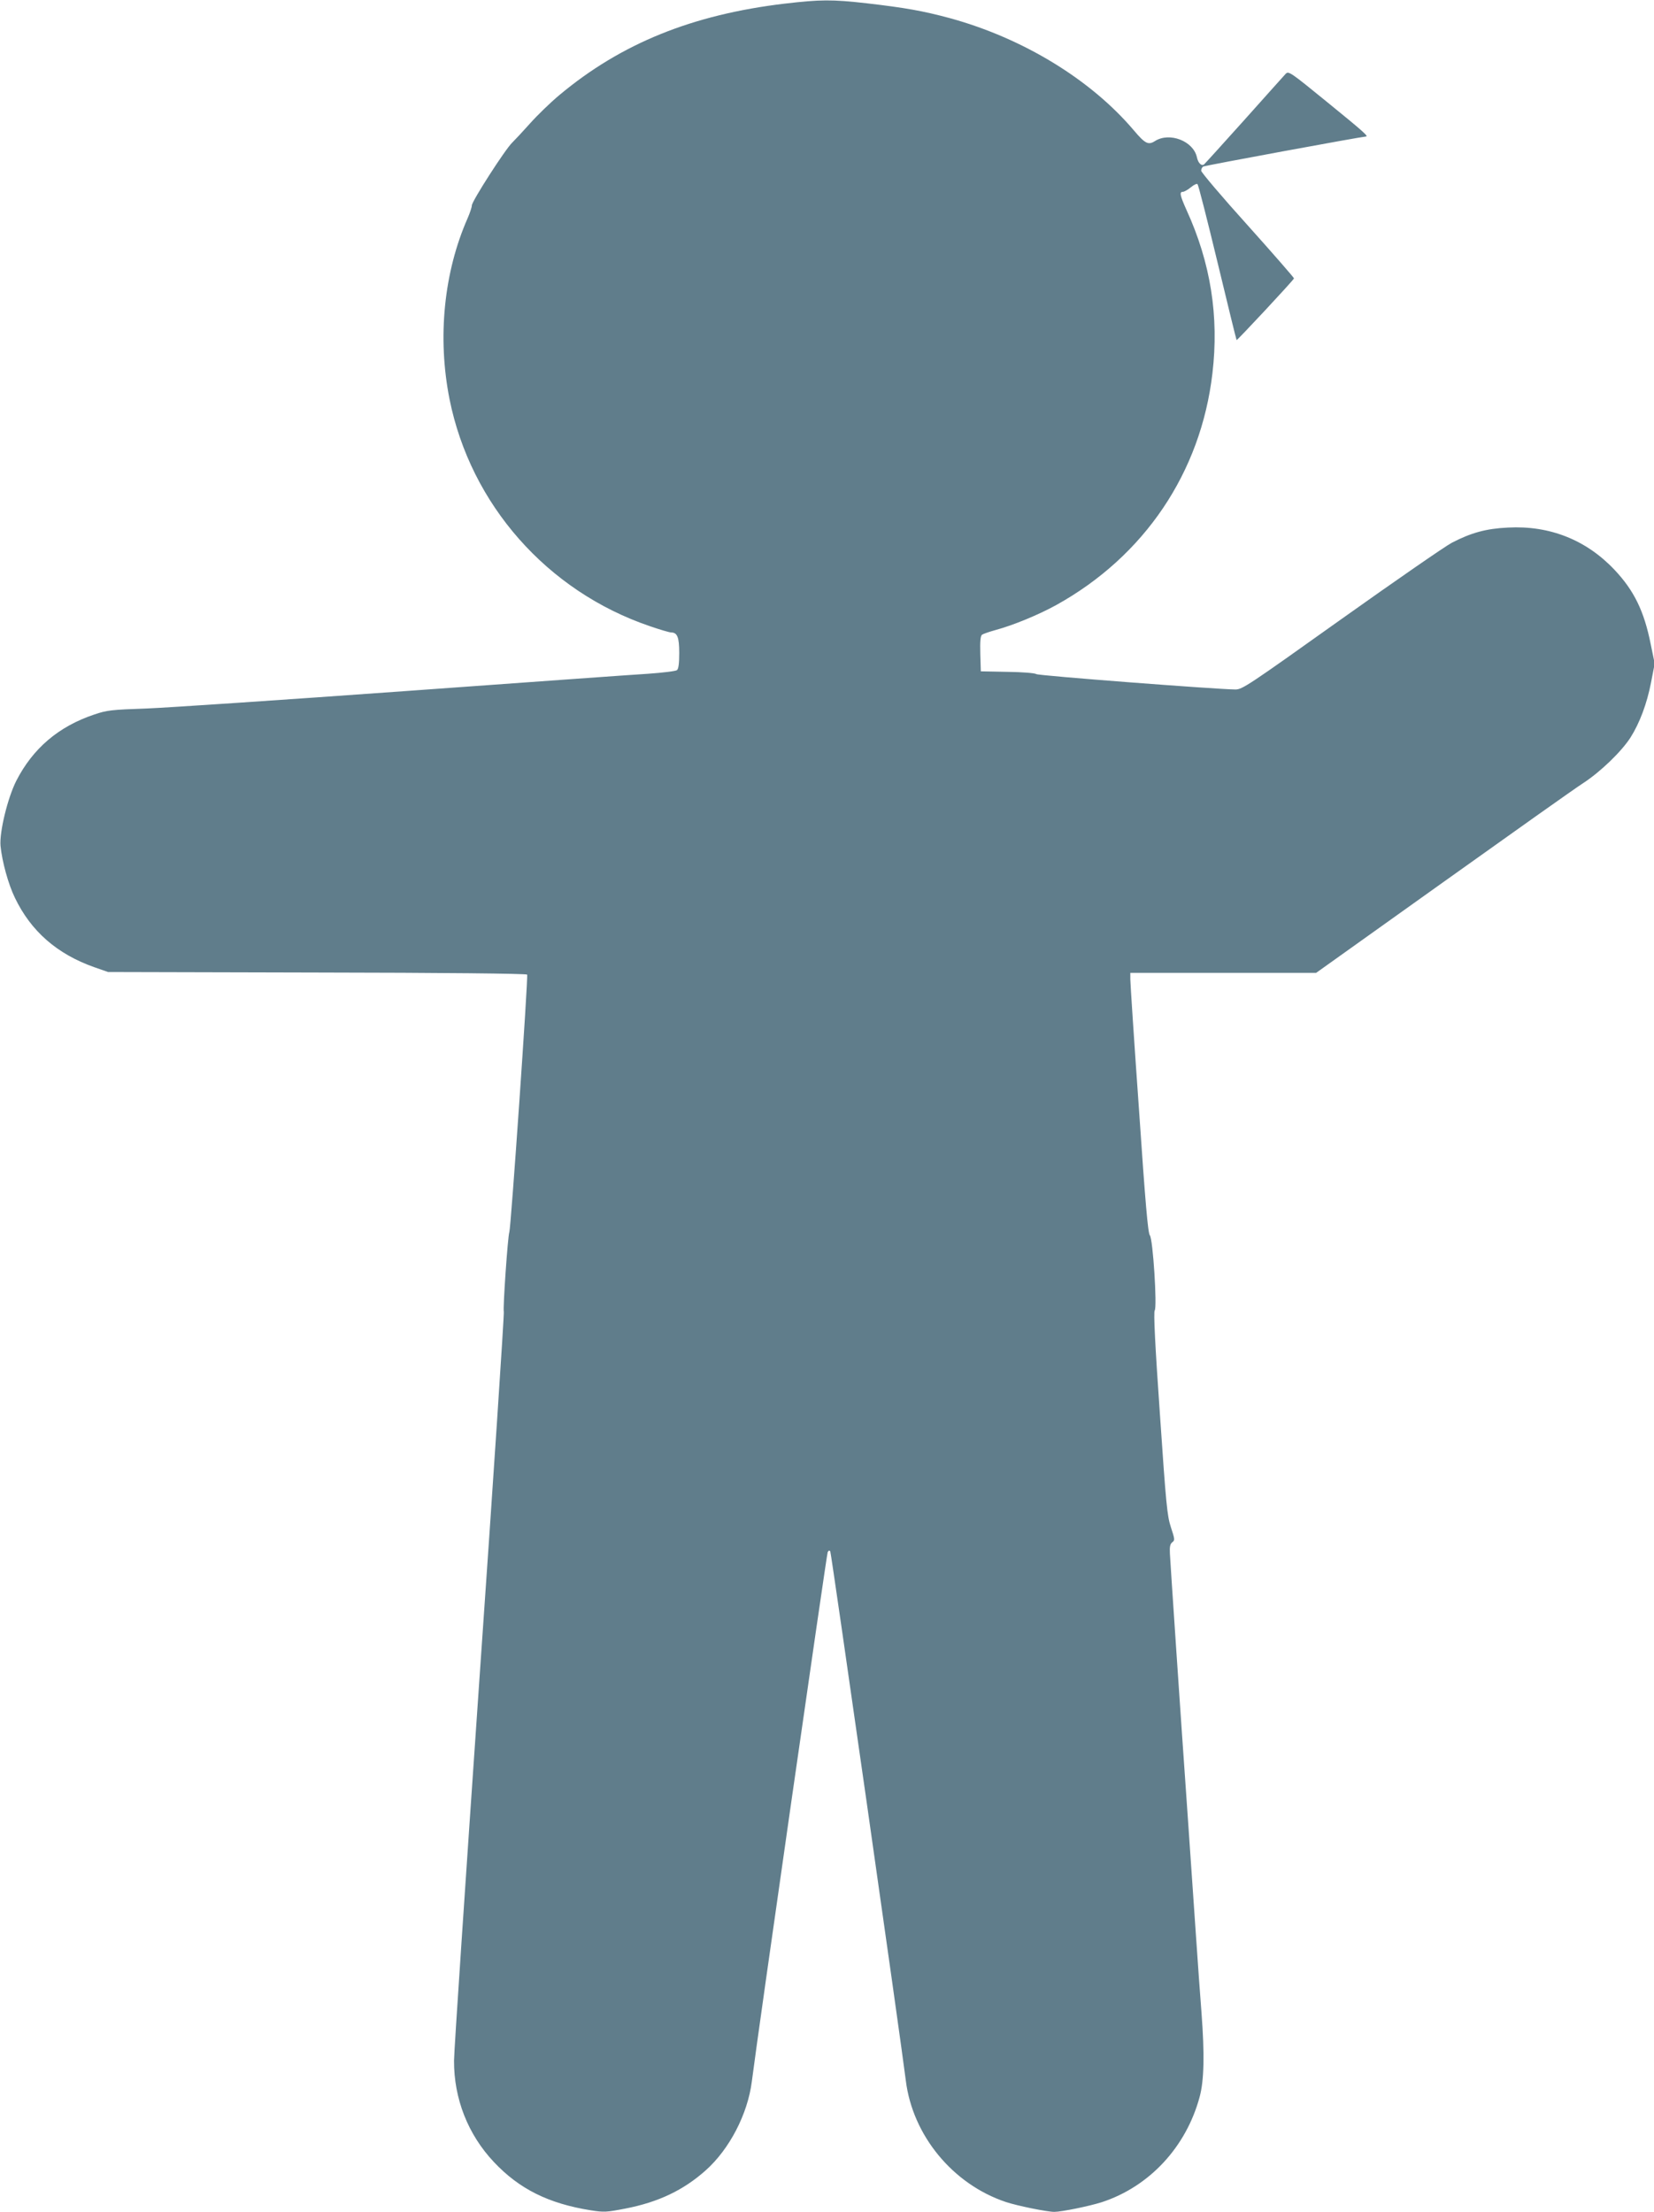
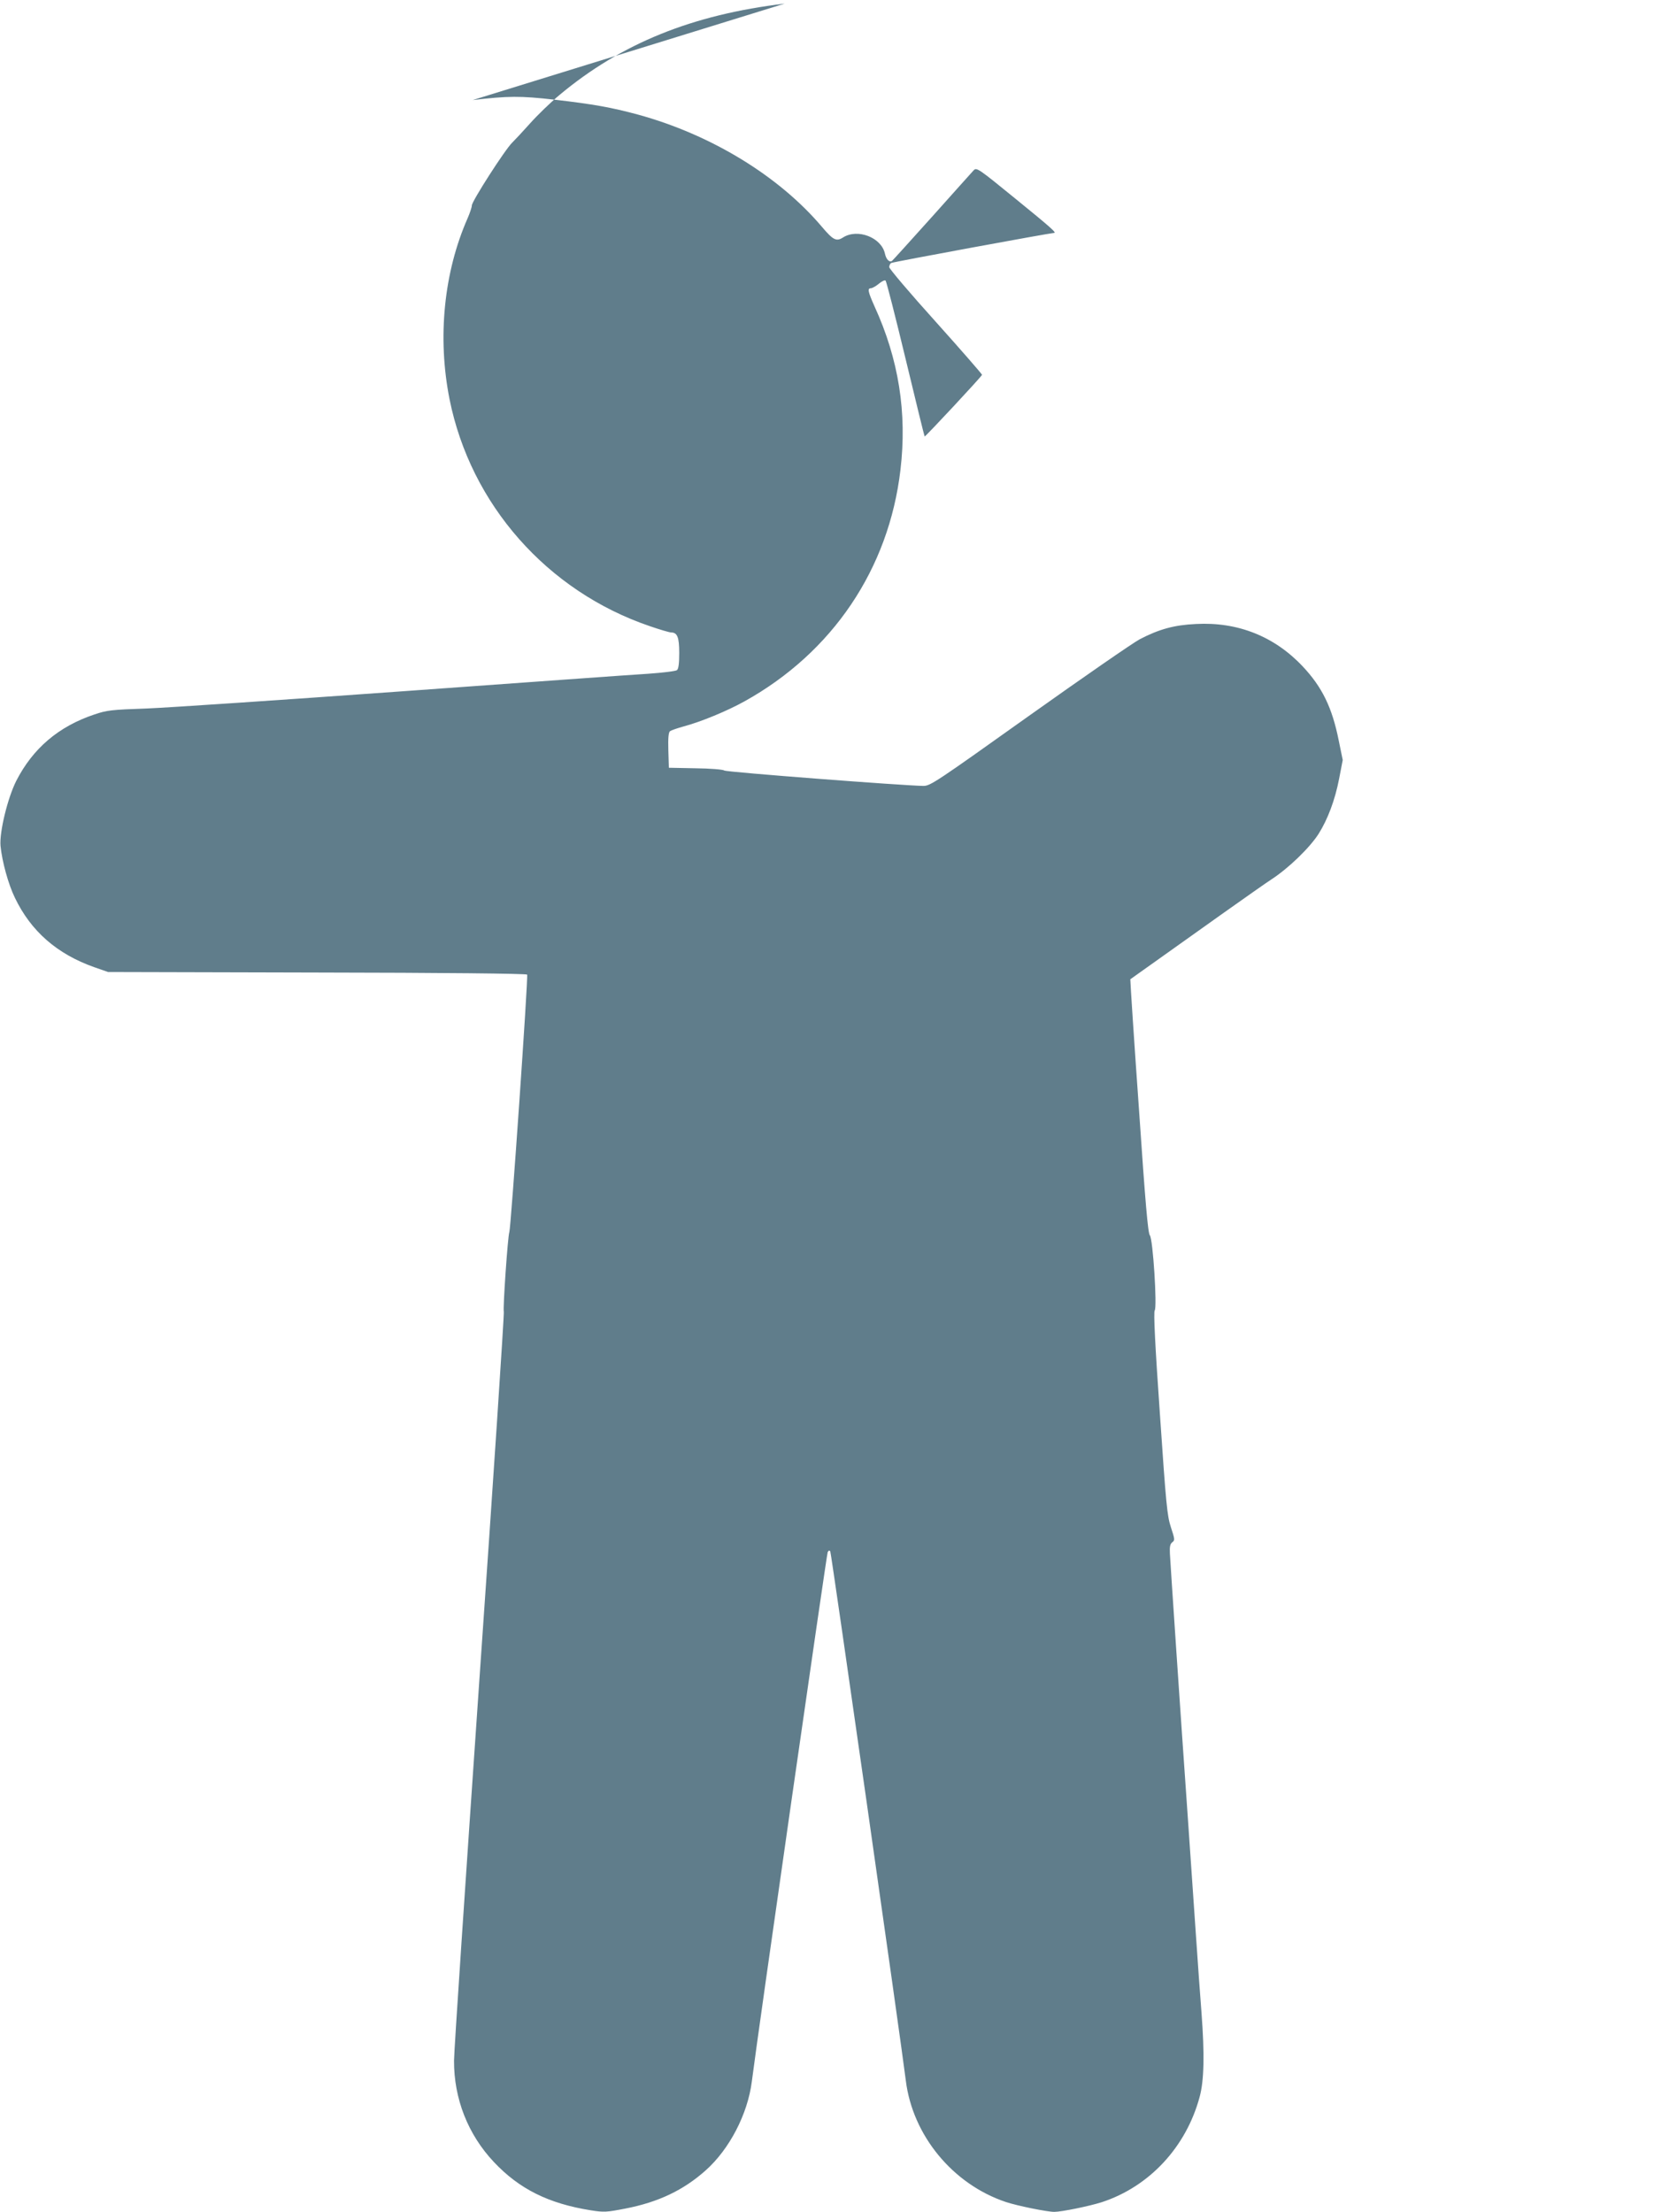
<svg xmlns="http://www.w3.org/2000/svg" version="1.0" width="957pt" height="1280pt" viewBox="0 0 957 1280" preserveAspectRatio="xMidYMid meet">
  <g transform="translate(0,1280) scale(0.1,-0.1)" fill="#607d8b" stroke="none">
-     <path d="M4540 12779 c-535 -64 -945 -230 -1302 -528 -54 -45 -130 -119 -170 -164 -40 -45 -87 -95 -104 -112 -41 -39 -234 -340 -234 -364 0 -10 -11 -43 -24 -73 -138 -313 -176 -691 -105 -1048 122 -609 565 -1112 1160 -1314 58 -20 113 -36 122 -36 36 0 47 -28 47 -119 0 -59 -4 -92 -13 -99 -7 -6 -82 -15 -167 -21 -85 -5 -722 -51 -1415 -101 -693 -50 -1361 -95 -1485 -100 -205 -7 -232 -10 -305 -35 -206 -69 -355 -196 -451 -384 -50 -99 -98 -297 -91 -376 9 -91 45 -222 83 -300 93 -194 244 -326 459 -402 l80 -28 1210 -3 c725 -1 1211 -6 1215 -12 7 -11 -94 -1468 -103 -1490 -9 -23 -38 -444 -32 -461 3 -9 -60 -964 -141 -2125 -80 -1160 -147 -2154 -147 -2209 -1 -219 80 -427 231 -587 147 -156 316 -240 560 -279 77 -12 92 -11 200 10 191 37 336 106 465 221 138 123 243 326 267 514 34 272 433 3053 439 3064 6 10 10 11 15 4 6 -10 410 -2842 437 -3062 39 -317 271 -600 579 -703 66 -22 238 -57 280 -57 42 0 203 33 275 56 275 90 488 319 566 609 26 95 29 246 11 485 -7 85 -21 286 -32 445 -32 459 -40 581 -50 725 -36 507 -99 1444 -101 1489 -2 40 1 56 14 66 15 11 15 17 -8 86 -22 67 -28 129 -64 658 -28 399 -37 588 -30 597 15 19 -10 414 -28 435 -11 13 -26 185 -63 730 -28 393 -50 731 -50 752 l0 37 538 0 537 0 730 521 c402 287 768 547 815 577 100 65 222 183 274 264 53 84 95 195 119 319 l21 109 -23 112 c-38 191 -96 310 -209 430 -163 173 -375 258 -617 245 -127 -6 -213 -30 -325 -88 -41 -22 -330 -222 -642 -444 -536 -382 -570 -405 -610 -405 -110 1 -1141 80 -1152 89 -7 6 -82 12 -167 13 l-154 3 -3 101 c-2 73 1 104 10 111 7 5 42 17 78 27 101 27 251 89 352 145 510 283 836 767 903 1340 39 330 -10 640 -150 946 -38 85 -42 105 -21 105 8 0 29 12 46 26 18 15 35 23 39 18 5 -5 57 -209 116 -454 59 -245 108 -446 110 -448 3 -3 329 346 332 357 1 3 -119 141 -267 306 -149 165 -270 308 -270 317 0 9 5 20 11 24 10 6 917 173 942 174 17 0 -11 26 -225 200 -211 172 -222 180 -239 163 -9 -10 -117 -130 -240 -268 -123 -137 -228 -253 -233 -257 -15 -10 -34 9 -41 43 -21 93 -158 146 -242 93 -39 -25 -57 -16 -123 62 -249 294 -641 533 -1064 649 -156 42 -257 60 -481 86 -202 23 -270 22 -475 -2z" />
+     <path d="M4540 12779 c-535 -64 -945 -230 -1302 -528 -54 -45 -130 -119 -170 -164 -40 -45 -87 -95 -104 -112 -41 -39 -234 -340 -234 -364 0 -10 -11 -43 -24 -73 -138 -313 -176 -691 -105 -1048 122 -609 565 -1112 1160 -1314 58 -20 113 -36 122 -36 36 0 47 -28 47 -119 0 -59 -4 -92 -13 -99 -7 -6 -82 -15 -167 -21 -85 -5 -722 -51 -1415 -101 -693 -50 -1361 -95 -1485 -100 -205 -7 -232 -10 -305 -35 -206 -69 -355 -196 -451 -384 -50 -99 -98 -297 -91 -376 9 -91 45 -222 83 -300 93 -194 244 -326 459 -402 l80 -28 1210 -3 c725 -1 1211 -6 1215 -12 7 -11 -94 -1468 -103 -1490 -9 -23 -38 -444 -32 -461 3 -9 -60 -964 -141 -2125 -80 -1160 -147 -2154 -147 -2209 -1 -219 80 -427 231 -587 147 -156 316 -240 560 -279 77 -12 92 -11 200 10 191 37 336 106 465 221 138 123 243 326 267 514 34 272 433 3053 439 3064 6 10 10 11 15 4 6 -10 410 -2842 437 -3062 39 -317 271 -600 579 -703 66 -22 238 -57 280 -57 42 0 203 33 275 56 275 90 488 319 566 609 26 95 29 246 11 485 -7 85 -21 286 -32 445 -32 459 -40 581 -50 725 -36 507 -99 1444 -101 1489 -2 40 1 56 14 66 15 11 15 17 -8 86 -22 67 -28 129 -64 658 -28 399 -37 588 -30 597 15 19 -10 414 -28 435 -11 13 -26 185 -63 730 -28 393 -50 731 -50 752 c402 287 768 547 815 577 100 65 222 183 274 264 53 84 95 195 119 319 l21 109 -23 112 c-38 191 -96 310 -209 430 -163 173 -375 258 -617 245 -127 -6 -213 -30 -325 -88 -41 -22 -330 -222 -642 -444 -536 -382 -570 -405 -610 -405 -110 1 -1141 80 -1152 89 -7 6 -82 12 -167 13 l-154 3 -3 101 c-2 73 1 104 10 111 7 5 42 17 78 27 101 27 251 89 352 145 510 283 836 767 903 1340 39 330 -10 640 -150 946 -38 85 -42 105 -21 105 8 0 29 12 46 26 18 15 35 23 39 18 5 -5 57 -209 116 -454 59 -245 108 -446 110 -448 3 -3 329 346 332 357 1 3 -119 141 -267 306 -149 165 -270 308 -270 317 0 9 5 20 11 24 10 6 917 173 942 174 17 0 -11 26 -225 200 -211 172 -222 180 -239 163 -9 -10 -117 -130 -240 -268 -123 -137 -228 -253 -233 -257 -15 -10 -34 9 -41 43 -21 93 -158 146 -242 93 -39 -25 -57 -16 -123 62 -249 294 -641 533 -1064 649 -156 42 -257 60 -481 86 -202 23 -270 22 -475 -2z" />
  </g>
</svg>